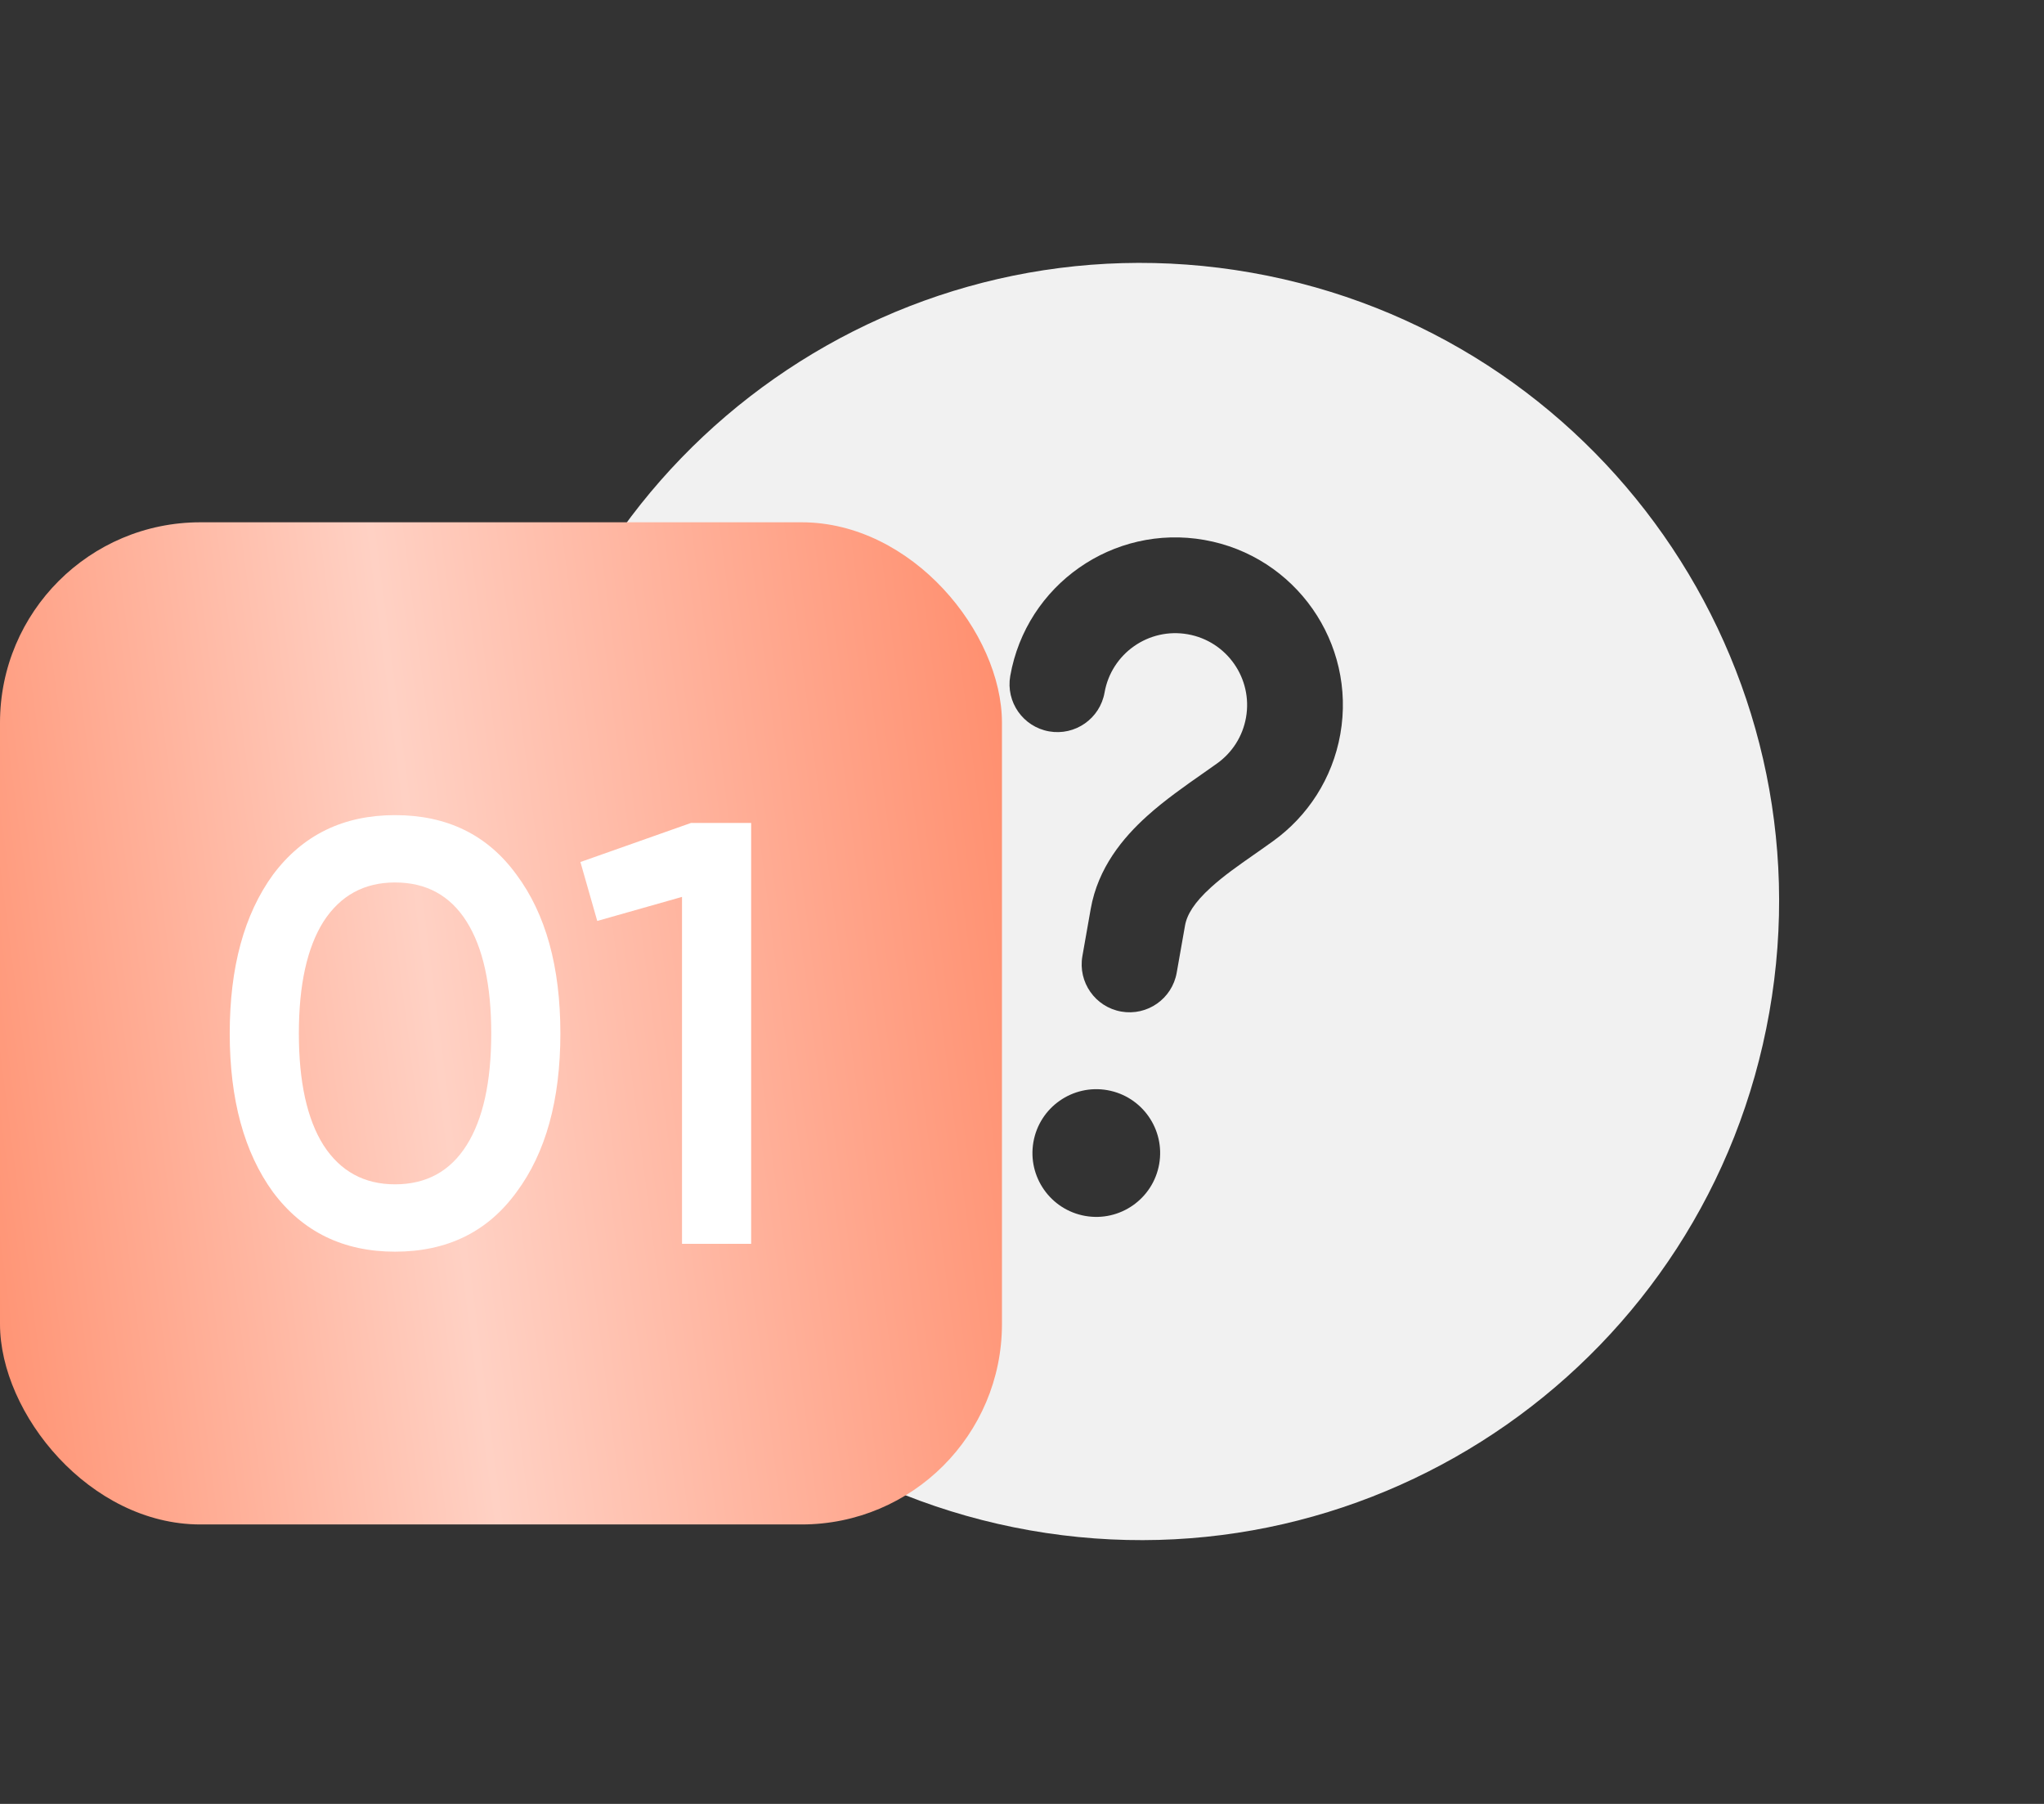
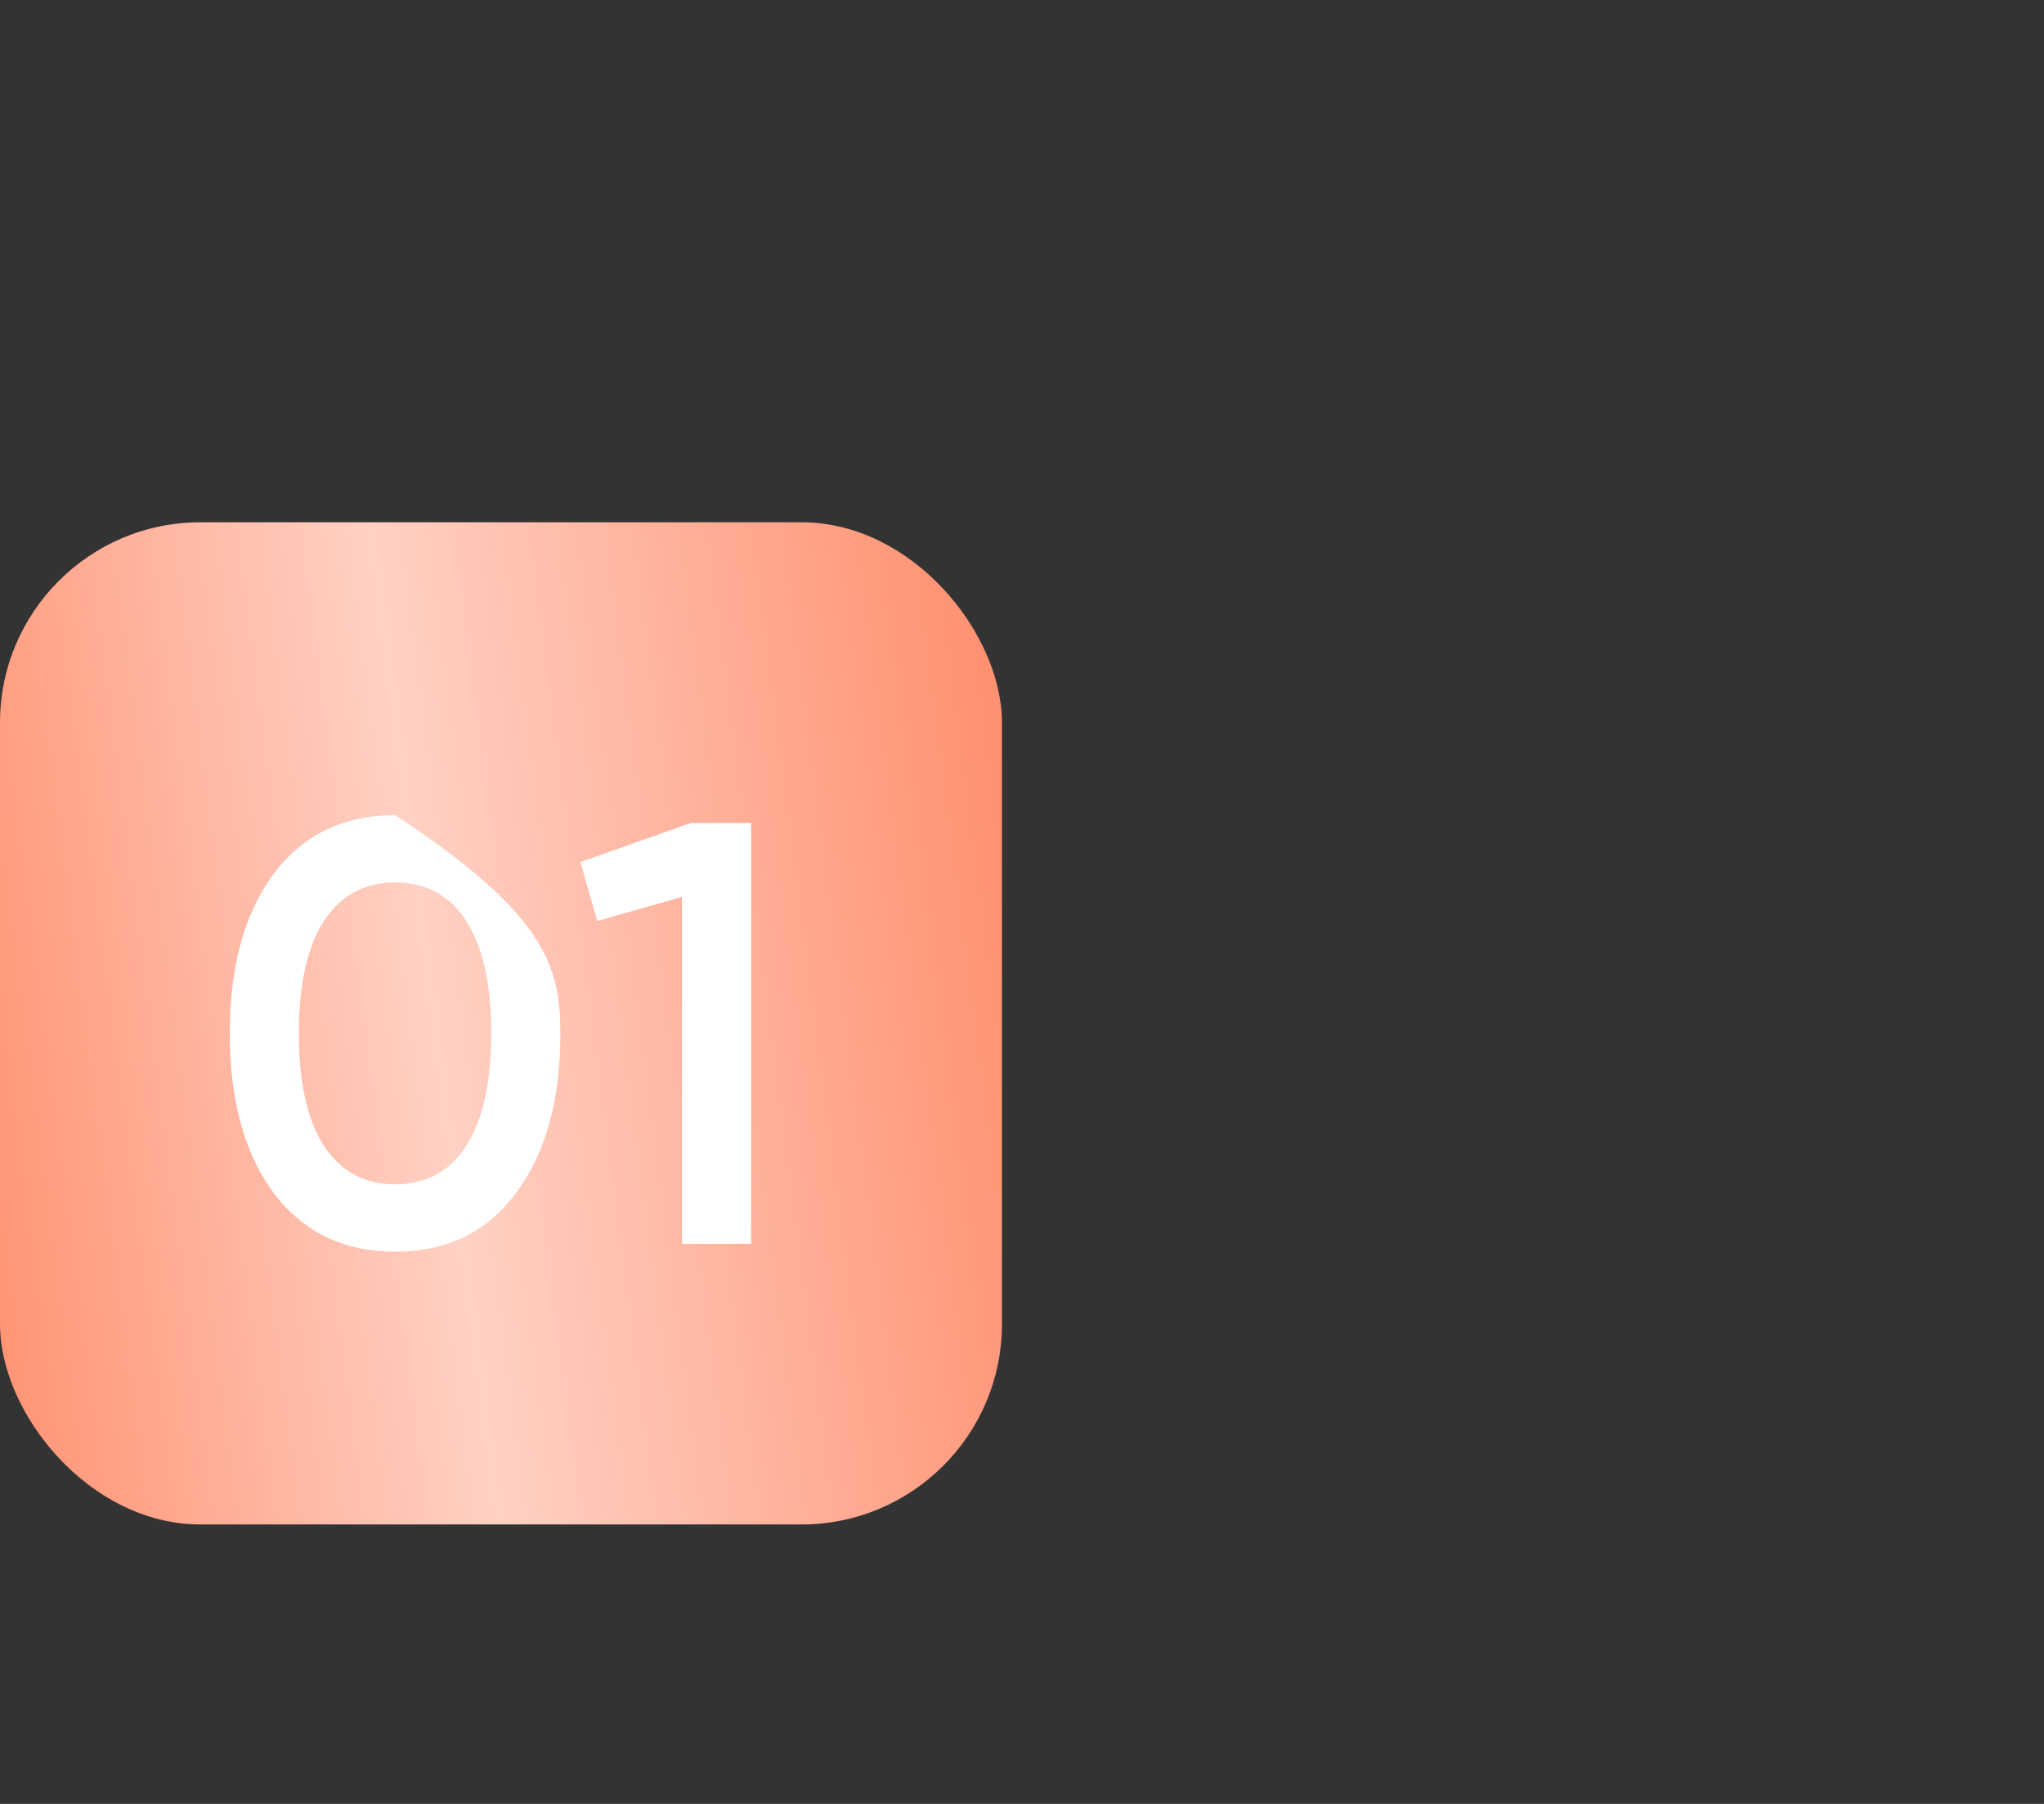
<svg xmlns="http://www.w3.org/2000/svg" width="102" height="90" viewBox="0 0 102 90" fill="none">
  <rect x="0" y="0" width="102" height="90" fill="#333333" stroke="none" />
-   <path fill-rule="evenodd" clip-rule="evenodd" d="M88.293 50.51C85.238 67.837 68.715 79.407 51.389 76.351C34.062 73.296 22.492 56.773 25.547 39.447C28.603 22.12 45.126 10.55 62.452 13.605C79.779 16.661 91.349 33.184 88.293 50.51ZM59.272 31.645C57.322 31.301 55.463 32.603 55.12 34.552C54.891 35.852 53.651 36.719 52.352 36.49C51.052 36.261 50.185 35.022 50.414 33.722C51.216 29.174 55.553 26.137 60.101 26.939C64.65 27.741 67.687 32.078 66.885 36.627C66.491 38.857 65.244 40.727 63.545 41.954C63.203 42.201 62.878 42.428 62.568 42.645C61.772 43.202 61.074 43.69 60.436 44.267C59.593 45.029 59.231 45.634 59.135 46.178L58.72 48.531C58.491 49.83 57.252 50.698 55.952 50.469C54.653 50.24 53.785 49 54.014 47.701L54.429 45.348C54.792 43.292 56.042 41.797 57.232 40.722C58.112 39.926 59.173 39.185 60.033 38.584C60.293 38.402 60.535 38.233 60.748 38.08C61.48 37.551 62.01 36.754 62.179 35.797C62.522 33.847 61.221 31.989 59.272 31.645ZM54.154 60.665C55.887 60.97 57.539 59.813 57.845 58.081C58.151 56.348 56.994 54.696 55.261 54.39C53.528 54.085 51.876 55.242 51.57 56.974C51.265 58.707 52.422 60.359 54.154 60.665Z" fill="#F1F1F1" />
  <rect y="26.058" width="50" height="50" rx="10" fill="url(#paint0_linear_1_340)" />
-   <path d="M25.774 59.478C24.334 61.458 22.314 62.448 19.714 62.448C17.134 62.448 15.104 61.458 13.624 59.478C12.184 57.498 11.464 54.858 11.464 51.558C11.464 48.258 12.184 45.618 13.624 43.638C15.104 41.658 17.134 40.668 19.714 40.668C22.314 40.668 24.334 41.658 25.774 43.638C27.234 45.598 27.964 48.238 27.964 51.558C27.964 54.878 27.234 57.518 25.774 59.478ZM19.714 59.088C21.274 59.088 22.464 58.438 23.284 57.138C24.104 55.838 24.514 53.978 24.514 51.558C24.514 49.138 24.104 47.278 23.284 45.978C22.464 44.678 21.274 44.028 19.714 44.028C18.174 44.028 16.984 44.678 16.144 45.978C15.324 47.278 14.914 49.138 14.914 51.558C14.914 53.978 15.324 55.838 16.144 57.138C16.984 58.438 18.174 59.088 19.714 59.088ZM28.964 43.008L34.484 41.058H37.484V62.058H34.034V44.748L29.804 45.948L28.964 43.008Z" fill="white" />
+   <path d="M25.774 59.478C24.334 61.458 22.314 62.448 19.714 62.448C17.134 62.448 15.104 61.458 13.624 59.478C12.184 57.498 11.464 54.858 11.464 51.558C11.464 48.258 12.184 45.618 13.624 43.638C15.104 41.658 17.134 40.668 19.714 40.668C27.234 45.598 27.964 48.238 27.964 51.558C27.964 54.878 27.234 57.518 25.774 59.478ZM19.714 59.088C21.274 59.088 22.464 58.438 23.284 57.138C24.104 55.838 24.514 53.978 24.514 51.558C24.514 49.138 24.104 47.278 23.284 45.978C22.464 44.678 21.274 44.028 19.714 44.028C18.174 44.028 16.984 44.678 16.144 45.978C15.324 47.278 14.914 49.138 14.914 51.558C14.914 53.978 15.324 55.838 16.144 57.138C16.984 58.438 18.174 59.088 19.714 59.088ZM28.964 43.008L34.484 41.058H37.484V62.058H34.034V44.748L29.804 45.948L28.964 43.008Z" fill="white" />
  <defs>
    <linearGradient id="paint0_linear_1_340" x1="47.306" y1="15.641" x2="-10.26" y2="23.044" gradientUnits="userSpaceOnUse">
      <stop stop-color="#FF9070" />
      <stop offset="0.516" stop-color="#FFD1C4" />
      <stop offset="1" stop-color="#FF8966" />
    </linearGradient>
  </defs>
</svg>